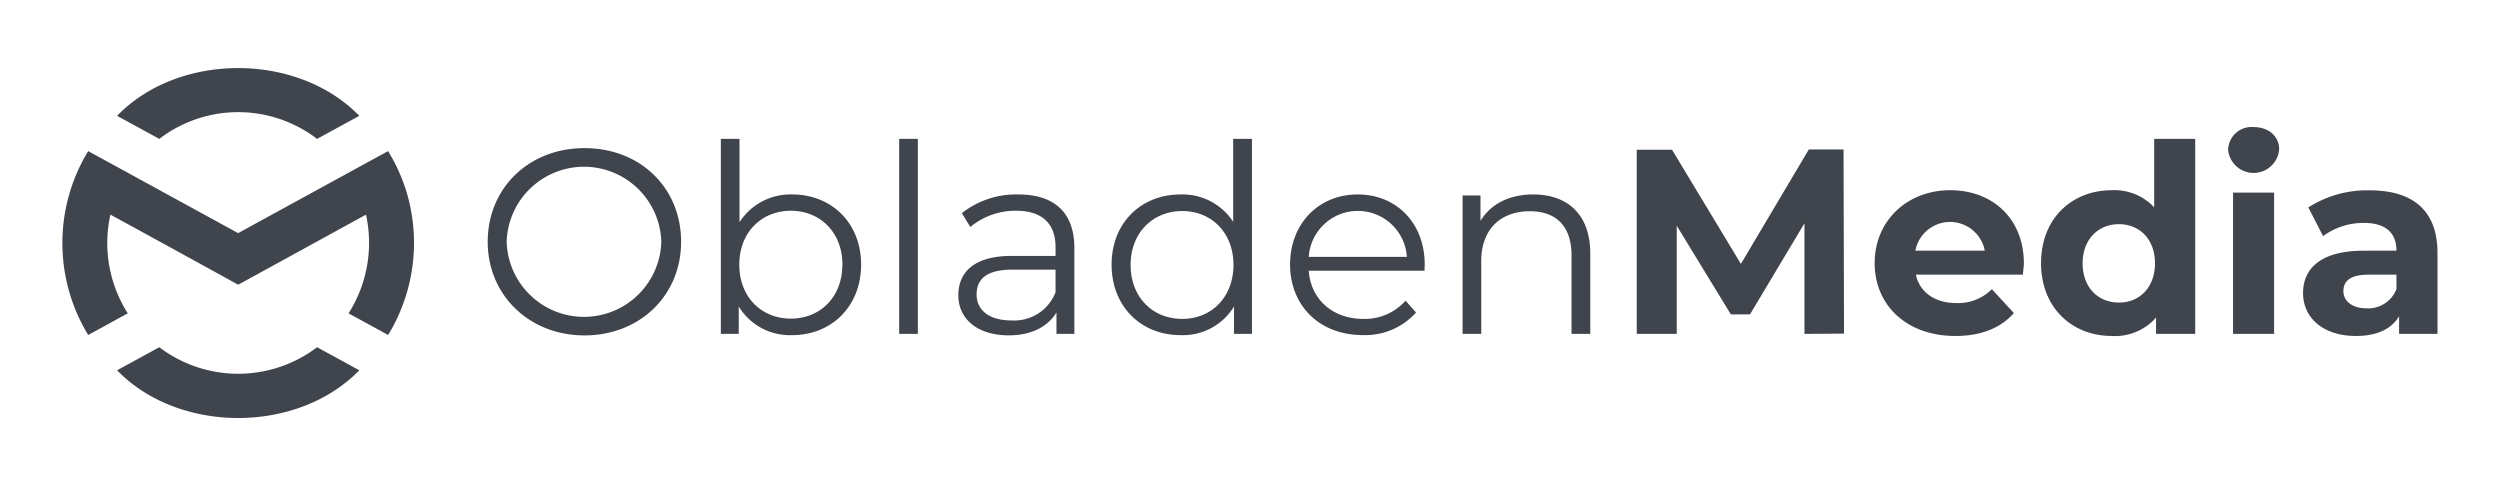
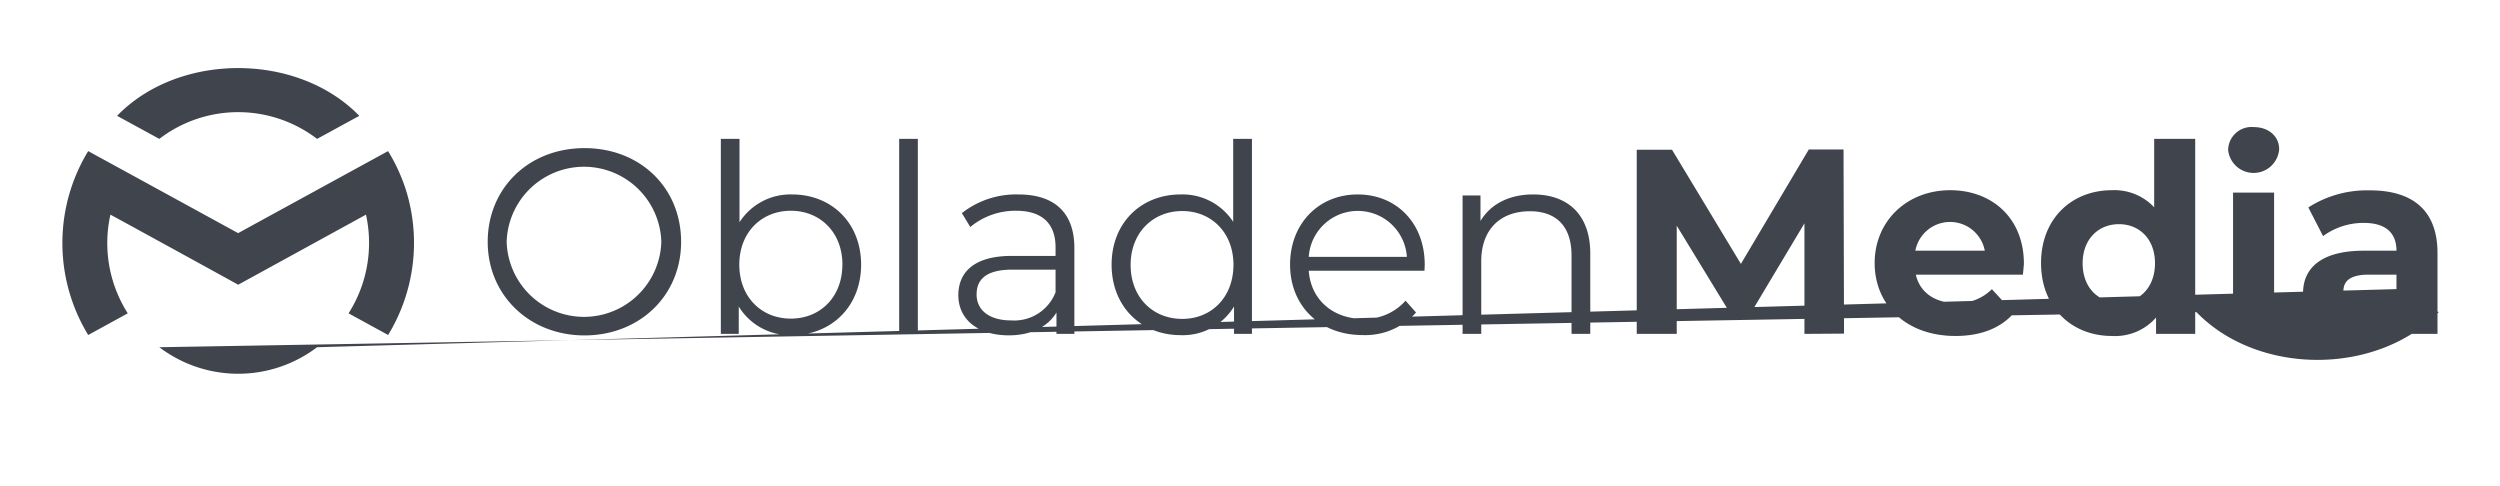
<svg xmlns="http://www.w3.org/2000/svg" id="logo-obladen-media-horizontal" viewBox="0 0 360 70">
-   <path d="M70.23,34.82c0-7.73,5.91-13.49,13.94-13.49s13.91,5.72,13.91,13.49-6,13.48-13.91,13.48S70.23,42.54,70.23,34.82Zm25,0a11.14,11.14,0,0,0-22.27,0,11.14,11.14,0,0,0,22.27,0ZM124,38.11c0,6-4.25,10.15-9.93,10.15a8.63,8.63,0,0,1-7.69-4.12v3.94h-2.58V20h2.69v12A8.71,8.71,0,0,1,114.06,28C119.74,28,124,32.09,124,38.11Zm-2.69,0c0-4.66-3.22-7.76-7.43-7.76s-7.42,3.1-7.42,7.76,3.18,7.77,7.42,7.77S121.3,42.77,121.3,38.11ZM129.48,20h2.69V48.08h-2.69Zm25.23,15.76V48.08h-2.58V45c-1.21,2-3.56,3.29-6.86,3.29-4.51,0-7.27-2.34-7.27-5.79,0-3.07,2-5.65,7.69-5.65H152V35.61c0-3.41-1.94-5.26-5.65-5.26a10.14,10.14,0,0,0-6.63,2.34l-1.21-2A12.62,12.62,0,0,1,146.64,28C151.79,28,154.71,30.57,154.71,35.72ZM152,42.09V38.83h-6.26c-3.86,0-5.11,1.52-5.11,3.56,0,2.31,1.86,3.75,5,3.75A6.38,6.38,0,0,0,152,42.09ZM180.28,20V48.08H177.7V44.14A8.62,8.62,0,0,1,170,48.26c-5.68,0-9.93-4.12-9.93-10.15S164.33,28,170,28a8.71,8.71,0,0,1,7.58,3.94V20Zm-2.66,18.15c0-4.66-3.18-7.76-7.38-7.76s-7.43,3.1-7.43,7.76,3.18,7.77,7.43,7.77S177.62,42.77,177.62,38.11Zm27.51.84H188.46c.3,4.16,3.48,6.93,7.84,6.93a7.85,7.85,0,0,0,6.1-2.62L203.91,45a9.8,9.8,0,0,1-7.69,3.25c-6.21,0-10.45-4.24-10.45-10.15S189.9,28,195.5,28s9.66,4.13,9.66,10.11C205.16,38.34,205.13,38.64,205.13,39Zm-16.67-2h14.13a7.08,7.08,0,0,0-14.13,0ZM229,36.52V48.08H226.3V36.79c0-4.21-2.2-6.37-6-6.37-4.28,0-7,2.65-7,7.2V48.08h-2.69V28.15h2.58v3.67c1.44-2.42,4.13-3.82,7.58-3.82C225.66,28,229,30.8,229,36.52Zm30.84,11.56,0-15.92L252,45.27h-2.76L241.45,32.5V48.08h-5.76V21.56h5.08L250.69,38l9.78-16.48h5l.07,26.52Zm31.47-8.53H275.88c.57,2.54,2.73,4.09,5.84,4.09a6.88,6.88,0,0,0,5.11-2L290,45.08c-1.9,2.16-4.74,3.3-8.41,3.3-7.05,0-11.64-4.43-11.64-10.5s4.67-10.49,10.88-10.49c6,0,10.61,4,10.61,10.57C291.42,38.41,291.34,39.06,291.3,39.55ZM275.81,36.1h10a5.09,5.09,0,0,0-10,0ZM316.11,20V48.08h-5.64V45.73a7.84,7.84,0,0,1-6.36,2.65c-5.76,0-10.2-4.09-10.2-10.5s4.44-10.49,10.2-10.49a7.84,7.84,0,0,1,6.09,2.46V20Zm-5.79,17.92c0-3.52-2.27-5.64-5.19-5.64s-5.23,2.12-5.23,5.64,2.27,5.65,5.23,5.65S310.32,41.41,310.32,37.88Zm10.53-16.32a3.37,3.37,0,0,1,3.67-3.3c2.2,0,3.68,1.36,3.68,3.18a3.69,3.69,0,0,1-7.35.12Zm.71,6.13h5.91V48.08h-5.91ZM351,36.44V48.08h-5.53V45.54c-1.1,1.85-3.22,2.84-6.21,2.84-4.78,0-7.62-2.65-7.62-6.18s2.54-6.1,8.75-6.1h4.7c0-2.54-1.52-4-4.7-4A9.82,9.82,0,0,0,334.52,34l-2.12-4.13a15.66,15.66,0,0,1,8.79-2.46C347.4,27.39,351,30.27,351,36.44Zm-5.91,5.19V39.55h-4c-2.77,0-3.64,1-3.64,2.39s1.25,2.46,3.33,2.46A4.36,4.36,0,0,0,345.09,41.63ZM45.66,50l6.08,3.32c-8.91,9.17-26,9.16-34.88,0L22.94,50a18.8,18.8,0,0,0,22.72,0ZM34.3,16.15A18.72,18.72,0,0,1,45.66,20l6.08-3.32c-8.91-9.17-26-9.17-34.88,0L22.94,20A18.7,18.7,0,0,1,34.3,16.15ZM58.56,27.7a25.3,25.3,0,0,0-2.68-5.94l-5.69,3.11s0,0,0,0l-15.9,8.7-15.9-8.7s0,0,0,0l-5.69-3.11a25.44,25.44,0,0,0,0,26.48l5.7-3.12A18.81,18.81,0,0,1,15.9,30.91C19,32.59,31.48,39.44,34.3,41L52.7,30.91a18.86,18.86,0,0,1-2.51,14.21l5.7,3.12A25.5,25.5,0,0,0,58.56,27.7Z" style="fill:#40454d" />
+   <path d="M70.23,34.82c0-7.73,5.91-13.49,13.94-13.49s13.91,5.72,13.91,13.49-6,13.48-13.91,13.48S70.23,42.54,70.23,34.82Zm25,0a11.14,11.14,0,0,0-22.27,0,11.14,11.14,0,0,0,22.27,0ZM124,38.11c0,6-4.25,10.15-9.93,10.15a8.63,8.63,0,0,1-7.69-4.12v3.94h-2.58V20h2.69v12A8.71,8.71,0,0,1,114.06,28C119.74,28,124,32.09,124,38.11Zm-2.69,0c0-4.66-3.22-7.76-7.43-7.76s-7.42,3.1-7.42,7.76,3.18,7.77,7.42,7.77S121.3,42.77,121.3,38.11ZM129.48,20h2.69V48.08h-2.69Zm25.23,15.76V48.08h-2.58V45c-1.21,2-3.56,3.29-6.86,3.29-4.51,0-7.27-2.34-7.27-5.79,0-3.07,2-5.65,7.69-5.65H152V35.61c0-3.41-1.94-5.26-5.65-5.26a10.14,10.14,0,0,0-6.63,2.34l-1.21-2A12.62,12.62,0,0,1,146.64,28C151.79,28,154.71,30.57,154.71,35.72ZM152,42.09V38.83h-6.26c-3.86,0-5.11,1.52-5.11,3.56,0,2.31,1.86,3.75,5,3.75A6.38,6.38,0,0,0,152,42.09ZM180.28,20V48.08H177.7V44.14A8.62,8.62,0,0,1,170,48.26c-5.68,0-9.93-4.12-9.93-10.15S164.33,28,170,28a8.71,8.71,0,0,1,7.58,3.94V20Zm-2.66,18.15c0-4.66-3.18-7.76-7.38-7.76s-7.43,3.1-7.43,7.76,3.18,7.77,7.43,7.77S177.62,42.77,177.62,38.11Zm27.51.84H188.46c.3,4.16,3.48,6.93,7.84,6.93a7.85,7.85,0,0,0,6.1-2.62L203.91,45a9.8,9.8,0,0,1-7.69,3.25c-6.21,0-10.45-4.24-10.45-10.15S189.9,28,195.5,28s9.66,4.13,9.66,10.11C205.16,38.34,205.13,38.64,205.13,39Zm-16.67-2h14.13a7.08,7.08,0,0,0-14.13,0ZM229,36.52V48.08H226.3V36.79c0-4.21-2.2-6.37-6-6.37-4.28,0-7,2.65-7,7.2V48.08h-2.69V28.15h2.58v3.67c1.44-2.42,4.13-3.82,7.58-3.82C225.66,28,229,30.8,229,36.52Zm30.84,11.56,0-15.92L252,45.27h-2.76L241.45,32.5V48.08h-5.76V21.56h5.08L250.69,38l9.78-16.48h5l.07,26.52Zm31.47-8.53H275.88c.57,2.54,2.73,4.09,5.84,4.09a6.88,6.88,0,0,0,5.11-2L290,45.08c-1.9,2.16-4.74,3.3-8.41,3.3-7.05,0-11.64-4.43-11.64-10.5s4.67-10.49,10.88-10.49c6,0,10.61,4,10.61,10.57C291.42,38.41,291.34,39.06,291.3,39.55ZM275.81,36.1h10a5.09,5.09,0,0,0-10,0ZM316.11,20V48.08h-5.64V45.73a7.84,7.84,0,0,1-6.36,2.65c-5.76,0-10.2-4.09-10.2-10.5s4.44-10.49,10.2-10.49a7.84,7.84,0,0,1,6.09,2.46V20Zm-5.79,17.92c0-3.52-2.27-5.64-5.19-5.64s-5.23,2.12-5.23,5.64,2.27,5.65,5.23,5.65S310.32,41.41,310.32,37.88Zm10.53-16.32a3.37,3.37,0,0,1,3.67-3.3c2.2,0,3.68,1.36,3.68,3.18a3.69,3.69,0,0,1-7.35.12Zm.71,6.13h5.91V48.08h-5.91ZM351,36.44V48.08h-5.53V45.54c-1.1,1.85-3.22,2.84-6.21,2.84-4.78,0-7.62-2.65-7.62-6.18s2.54-6.1,8.75-6.1h4.7c0-2.54-1.52-4-4.7-4A9.82,9.82,0,0,0,334.52,34l-2.12-4.13a15.66,15.66,0,0,1,8.79-2.46C347.4,27.39,351,30.27,351,36.44Zm-5.91,5.19V39.55h-4c-2.77,0-3.64,1-3.64,2.39s1.25,2.46,3.33,2.46A4.36,4.36,0,0,0,345.09,41.63Zl6.08,3.32c-8.91,9.17-26,9.16-34.88,0L22.94,50a18.8,18.8,0,0,0,22.72,0ZM34.3,16.15A18.72,18.72,0,0,1,45.66,20l6.08-3.32c-8.91-9.17-26-9.17-34.88,0L22.94,20A18.7,18.7,0,0,1,34.3,16.15ZM58.56,27.7a25.3,25.3,0,0,0-2.68-5.94l-5.69,3.11s0,0,0,0l-15.9,8.7-15.9-8.7s0,0,0,0l-5.69-3.11a25.44,25.44,0,0,0,0,26.48l5.7-3.12A18.81,18.81,0,0,1,15.9,30.91C19,32.59,31.48,39.44,34.3,41L52.7,30.91a18.86,18.86,0,0,1-2.51,14.21l5.7,3.12A25.5,25.5,0,0,0,58.56,27.7Z" style="fill:#40454d" />
</svg>